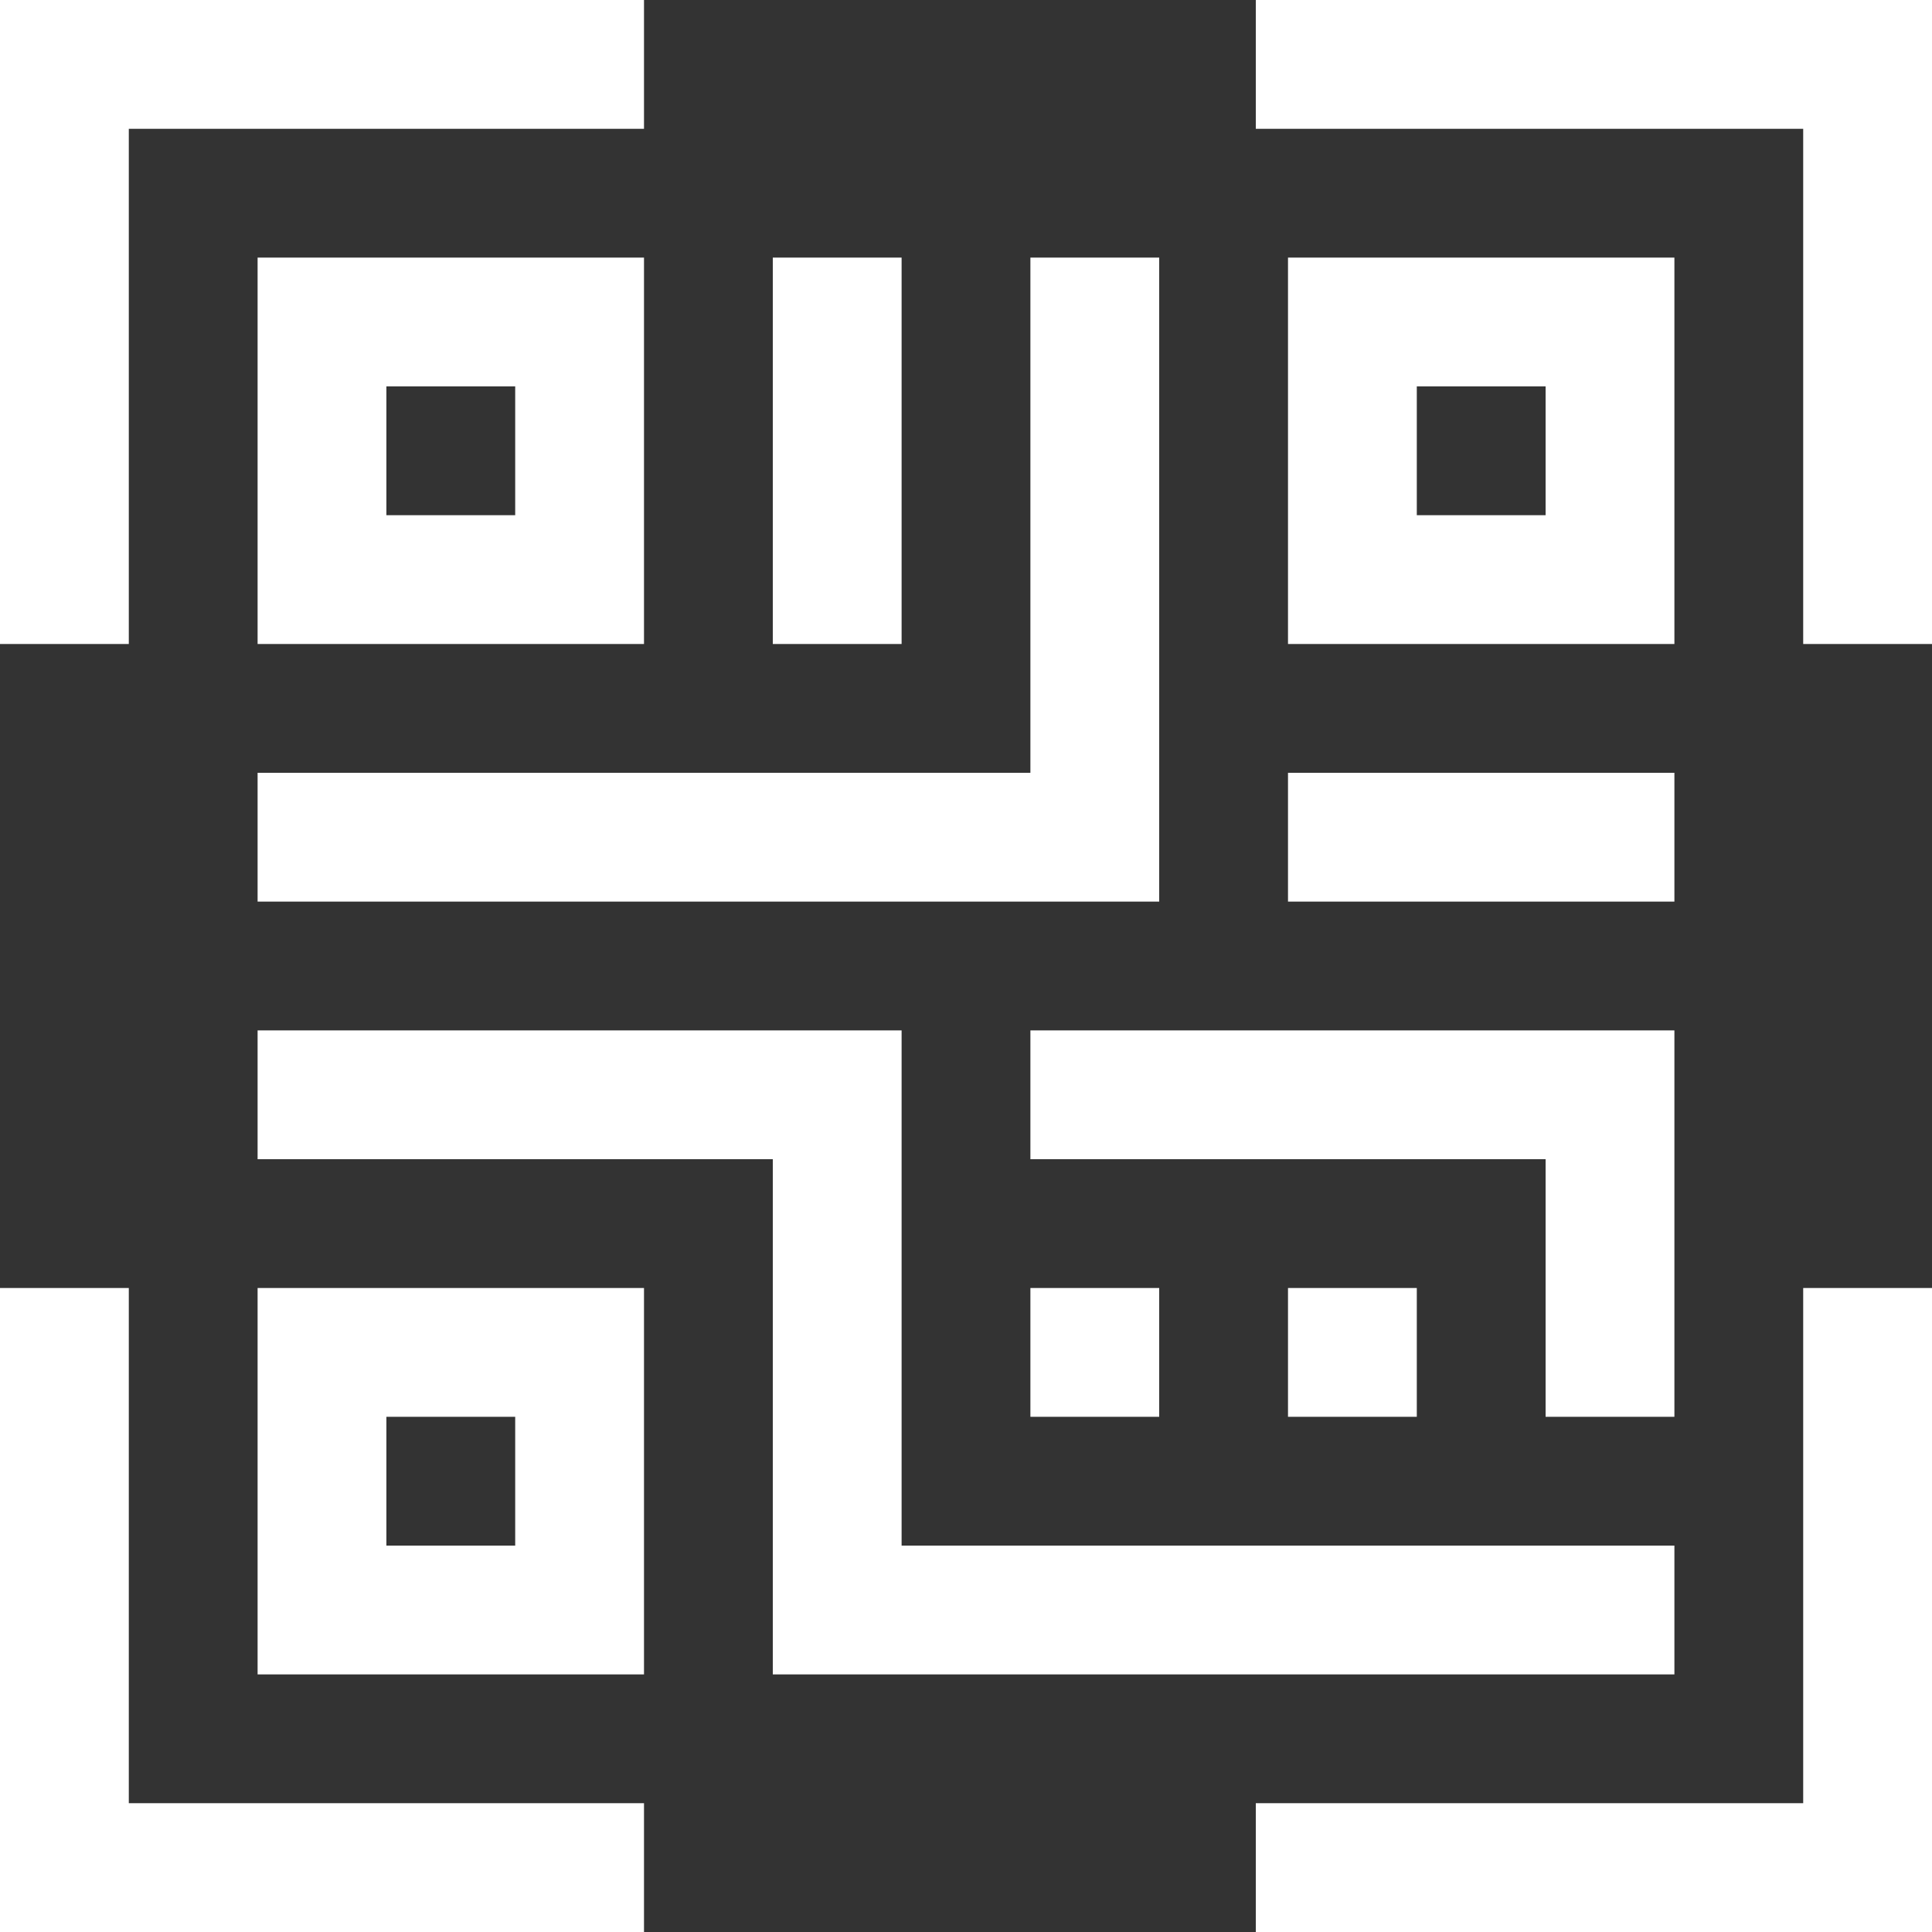
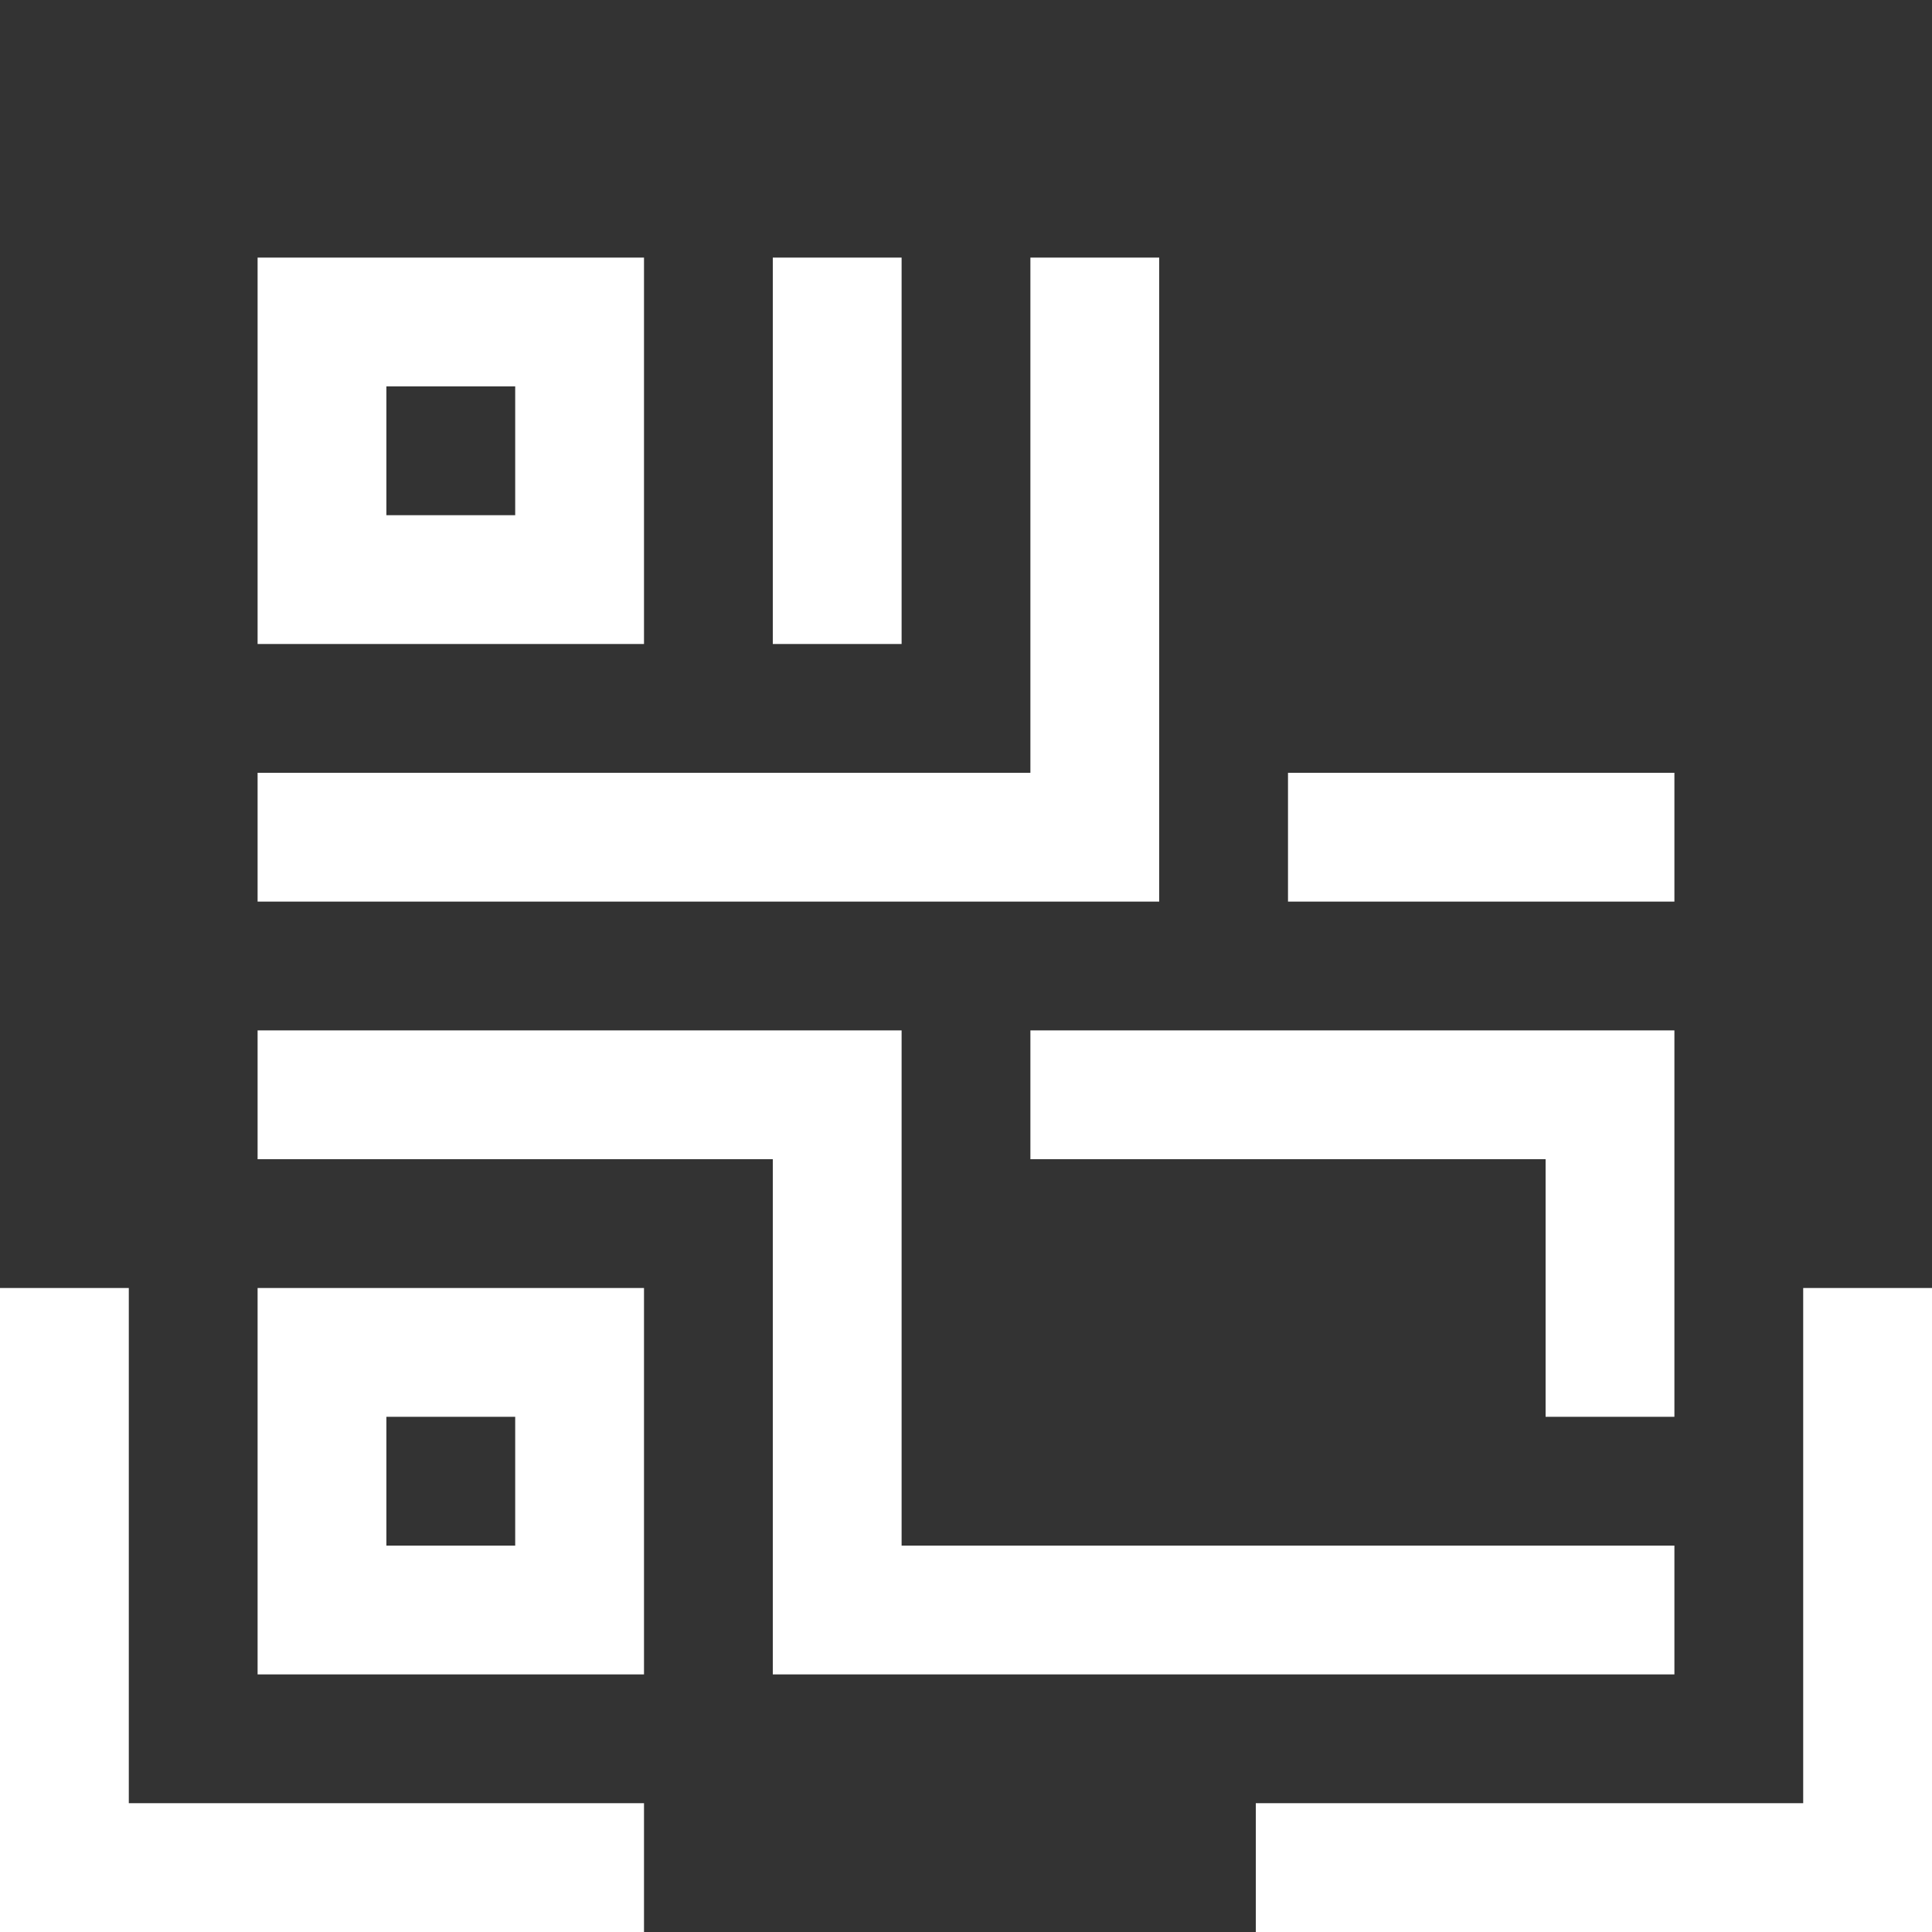
<svg xmlns="http://www.w3.org/2000/svg" width="90" height="90" viewBox="0 0 90 90" fill="none">
  <rect x="0" y="0" width="90" height="90" fill="#333333" stroke="none" />
-   <path d="M6 6H30V0H0V30H6V6Z" fill="white" />
-   <path d="M30 30V12H12V30H30ZM18 18H24V24H18V18Z" fill="white" />
-   <path d="M58.5 6H84V30H90V0H58.5V6Z" fill="white" />
-   <path d="M78 30V12H60V30H78ZM66 18H72V24H66V18Z" fill="white" />
+   <path d="M30 30V12H12V30ZM18 18H24V24H18V18Z" fill="white" />
  <path d="M30 84H6V60H0V90H30V84Z" fill="white" />
  <path d="M30 60H12V78H30V60ZM24 72H18V66H24V72Z" fill="white" />
  <path d="M84 84H58.5V90H90V60H84V84Z" fill="white" />
  <path d="M48 54H72V66H78V48H48V54Z" fill="white" />
  <path d="M78 78V72H42V48H12V54H36V78H78Z" fill="white" />
  <path d="M42 12H36V30H42V12Z" fill="white" />
  <path d="M12 42H54V12H48V36H12V42Z" fill="white" />
  <path d="M78 36H60V42H78V36Z" fill="white" />
-   <path d="M66 60H60V66H66V60Z" fill="white" />
-   <path d="M54 60H48V66H54V60Z" fill="white" />
</svg>